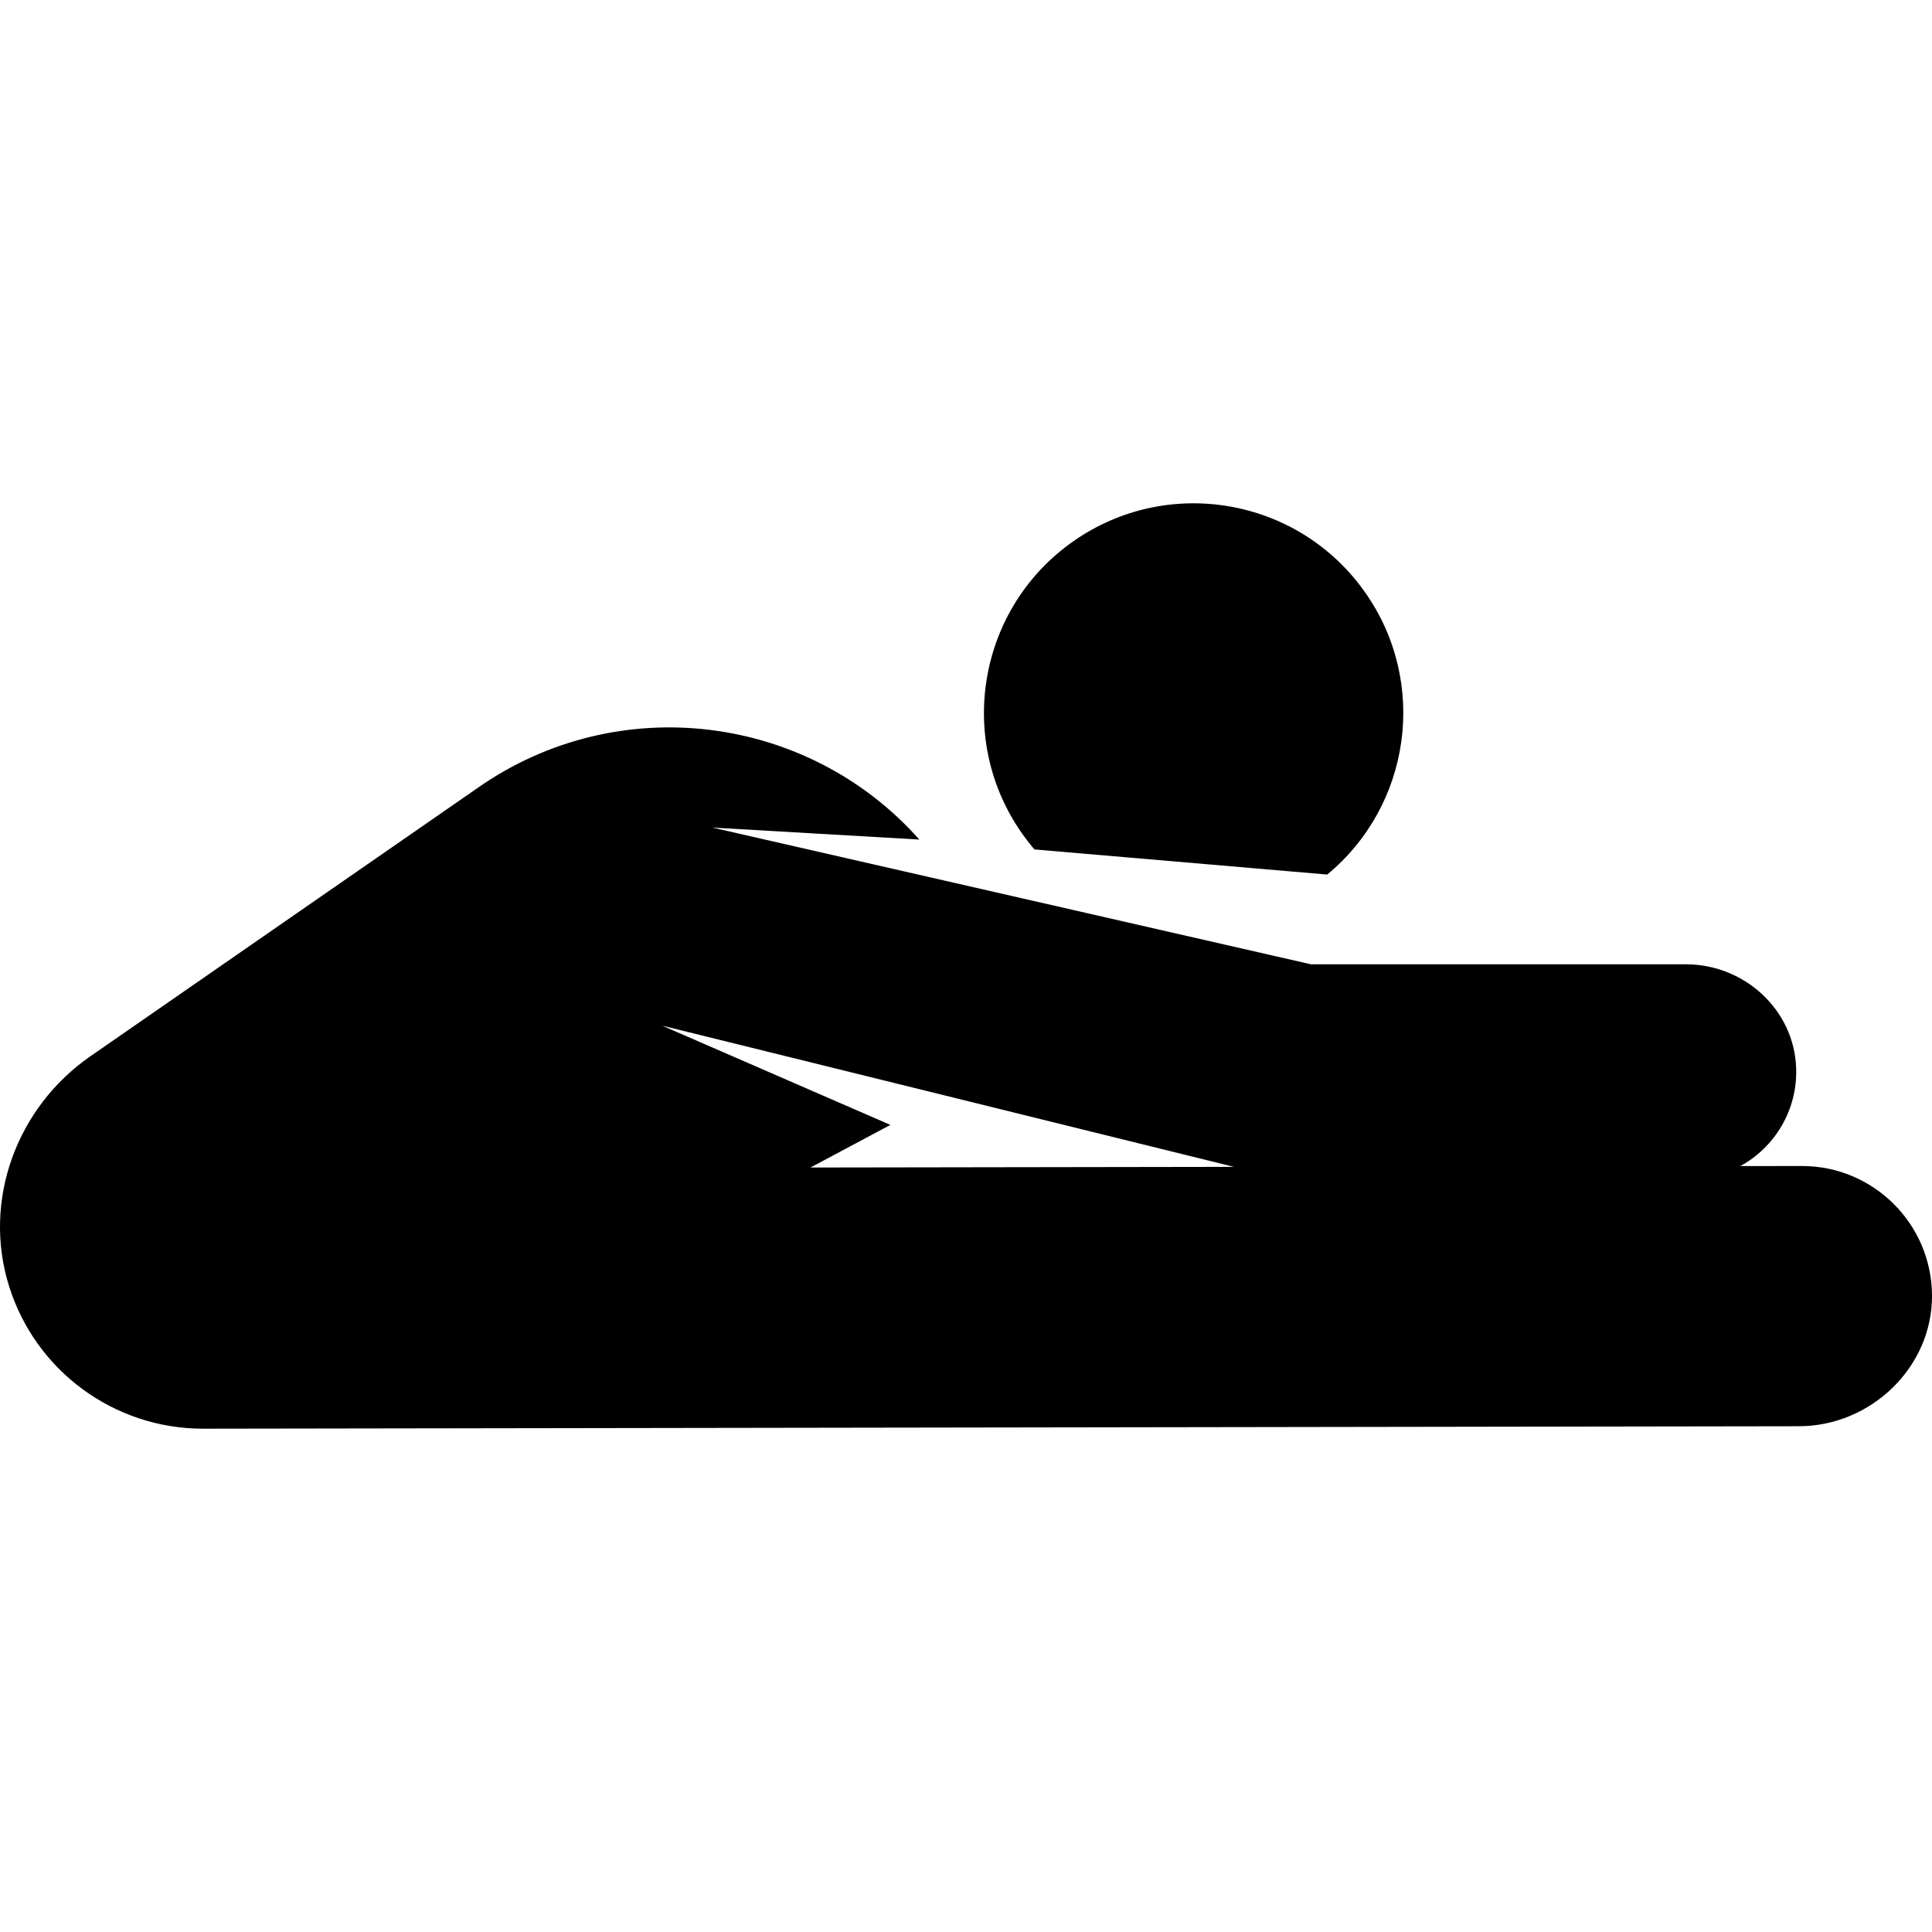
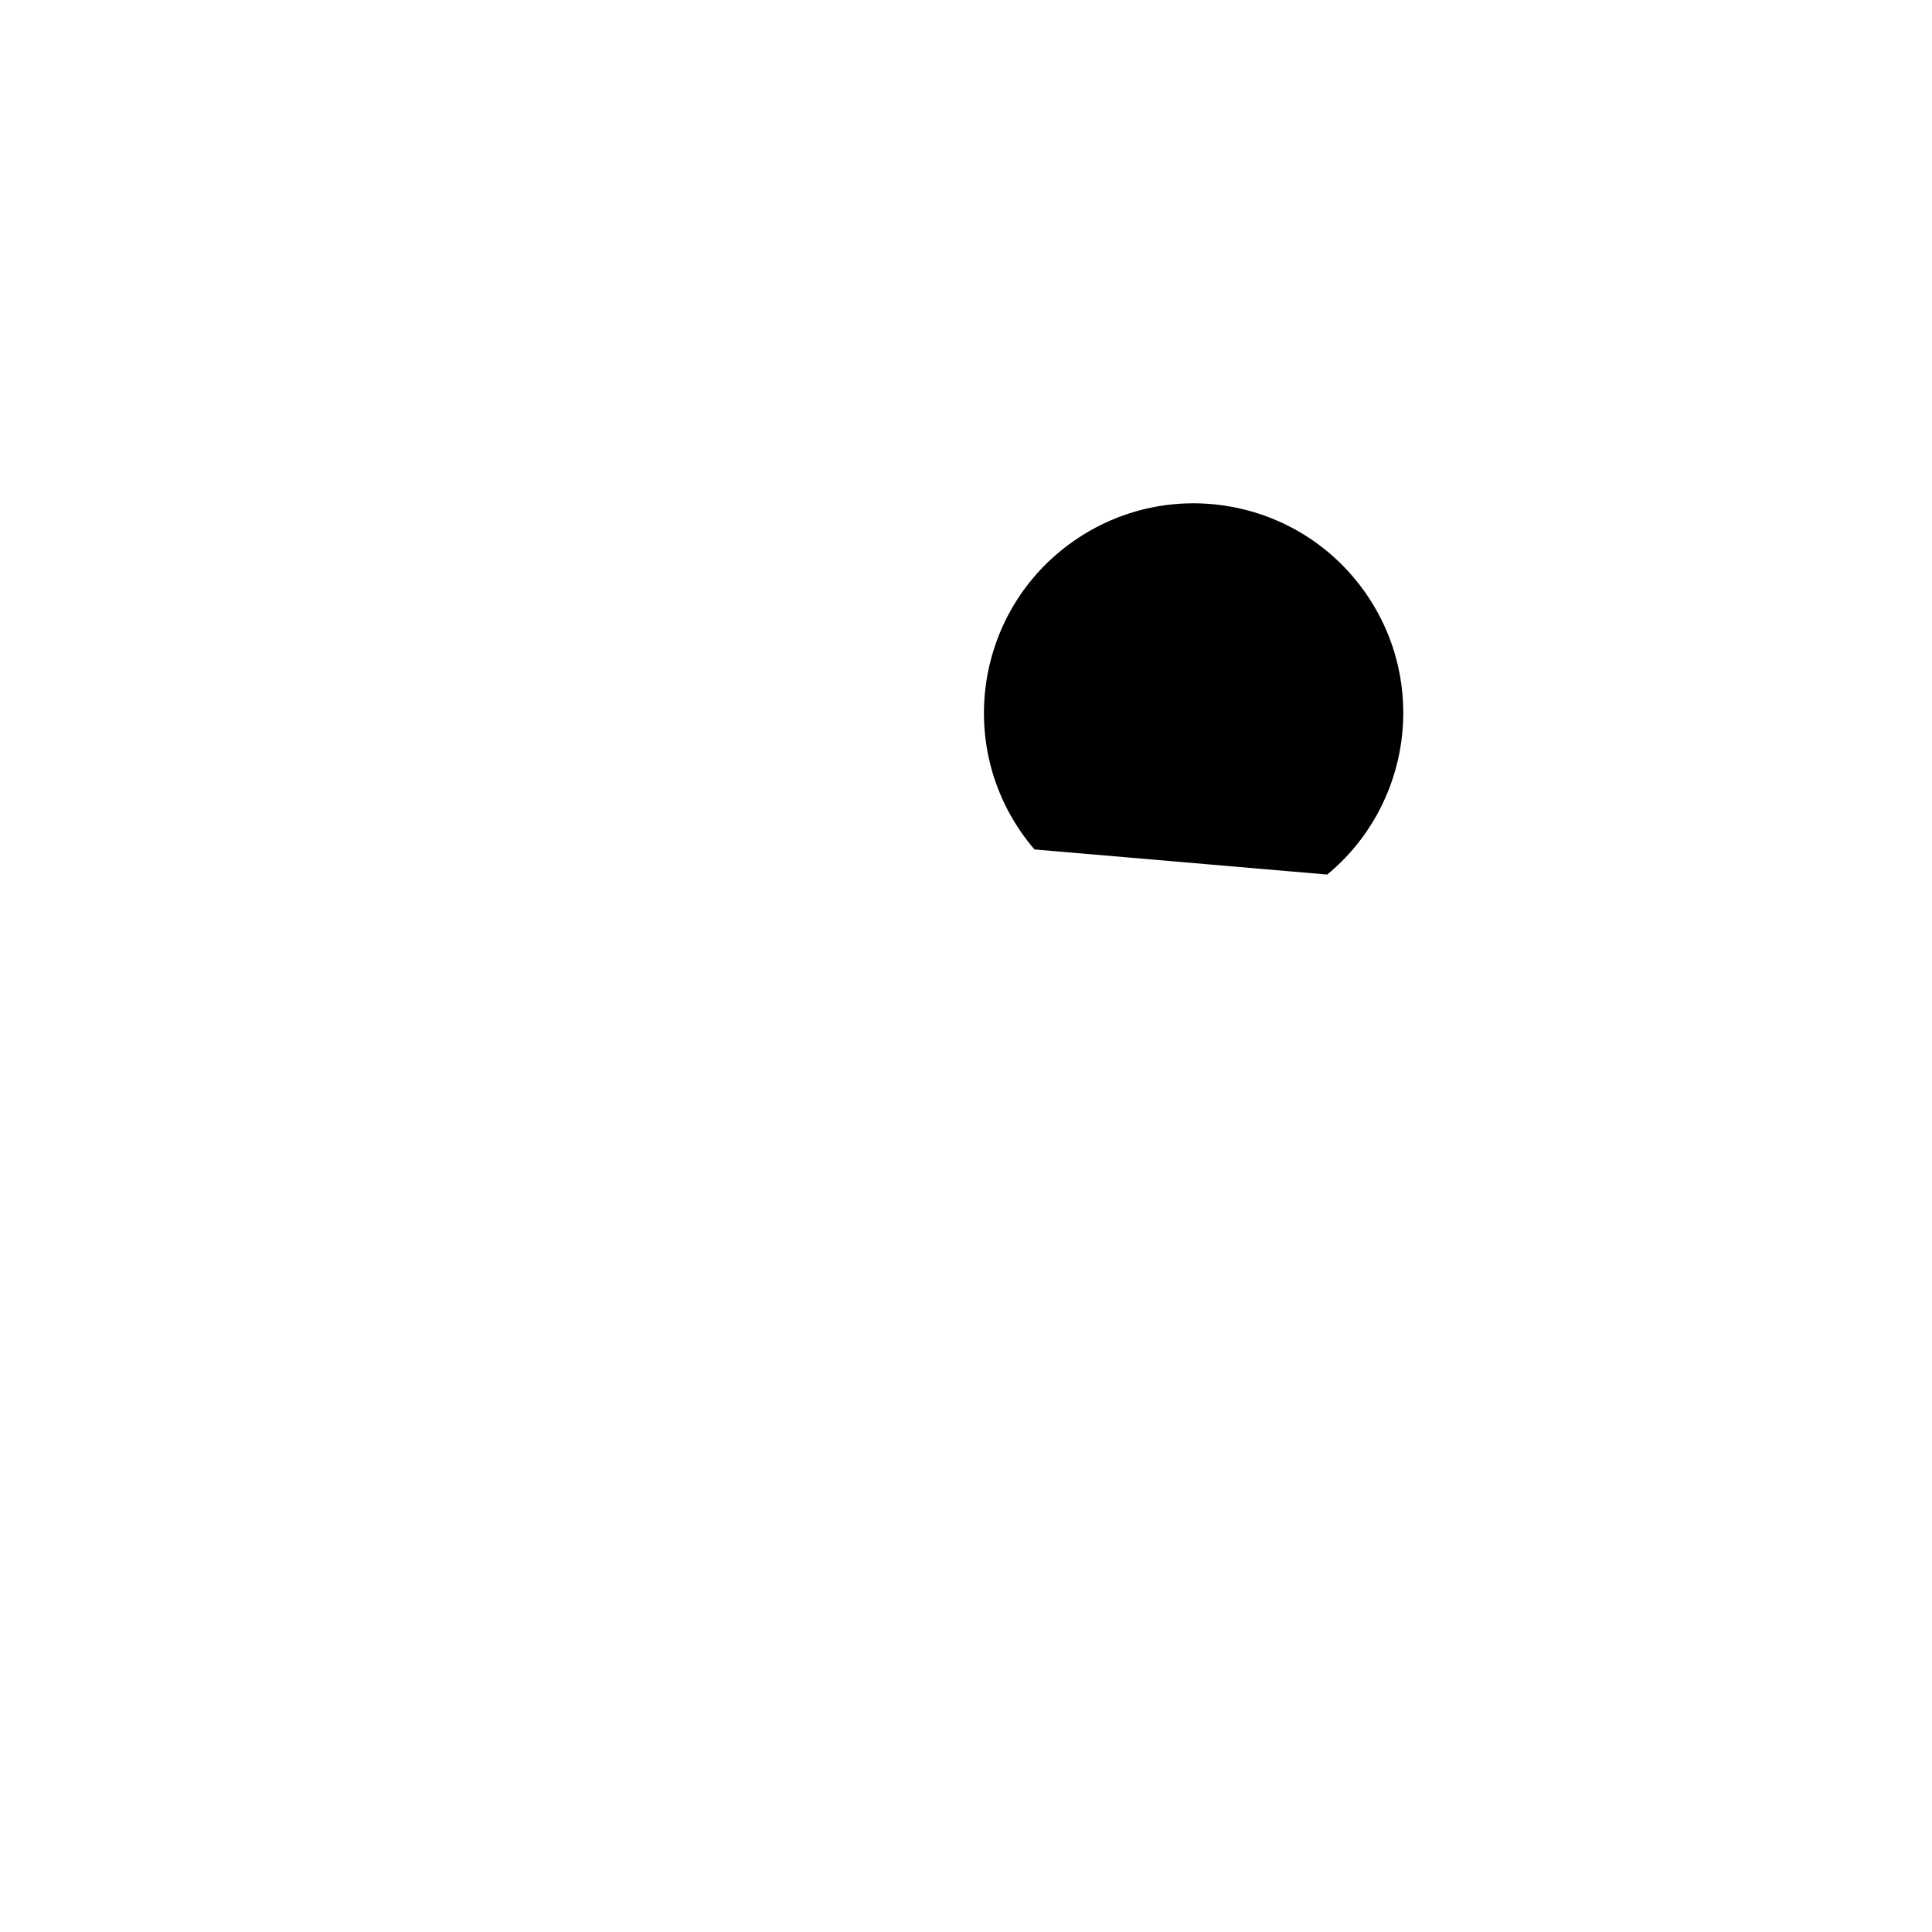
<svg xmlns="http://www.w3.org/2000/svg" fill="#000000" height="800px" width="800px" version="1.1" id="Layer_1" viewBox="0 0 512 512" xml:space="preserve">
  <g>
    <g>
      <path d="M361.816,157.046c-17.621-25.124-52.273-31.207-77.397-13.586c-26.702,18.728-31.757,56.527-10.283,81.648l77.586,6.655     C373.872,213.486,378.586,180.958,361.816,157.046z" />
    </g>
  </g>
  <g>
    <g>
-       <path d="M477.518,308.999c-0.018,0-0.037,0-0.054,0l-16.253,0.024c9.071-4.976,15.14-14.742,14.792-25.897     c-0.483-15.498-13.706-27.576-29.21-27.576h-99.366l-158.639-36.235l54.842,3.176c-29.481-33.207-79.81-39.77-117.054-13.681     L23.963,279.913C4.406,293.462-4.706,318.142,2.4,340.848c7.033,22.472,27.85,37.77,51.398,37.77c0.018,0,0.037,0,0.054,0     l422.886-0.65c19.081-0.029,35.401-15.661,35.261-34.741C511.861,324.297,496.461,308.999,477.518,308.999z M214.789,309.403     l21.17-11.295l-60.461-26.294l151.5,37.416C306.005,309.262,235.668,309.371,214.789,309.403z" />
-     </g>
+       </g>
  </g>
</svg>